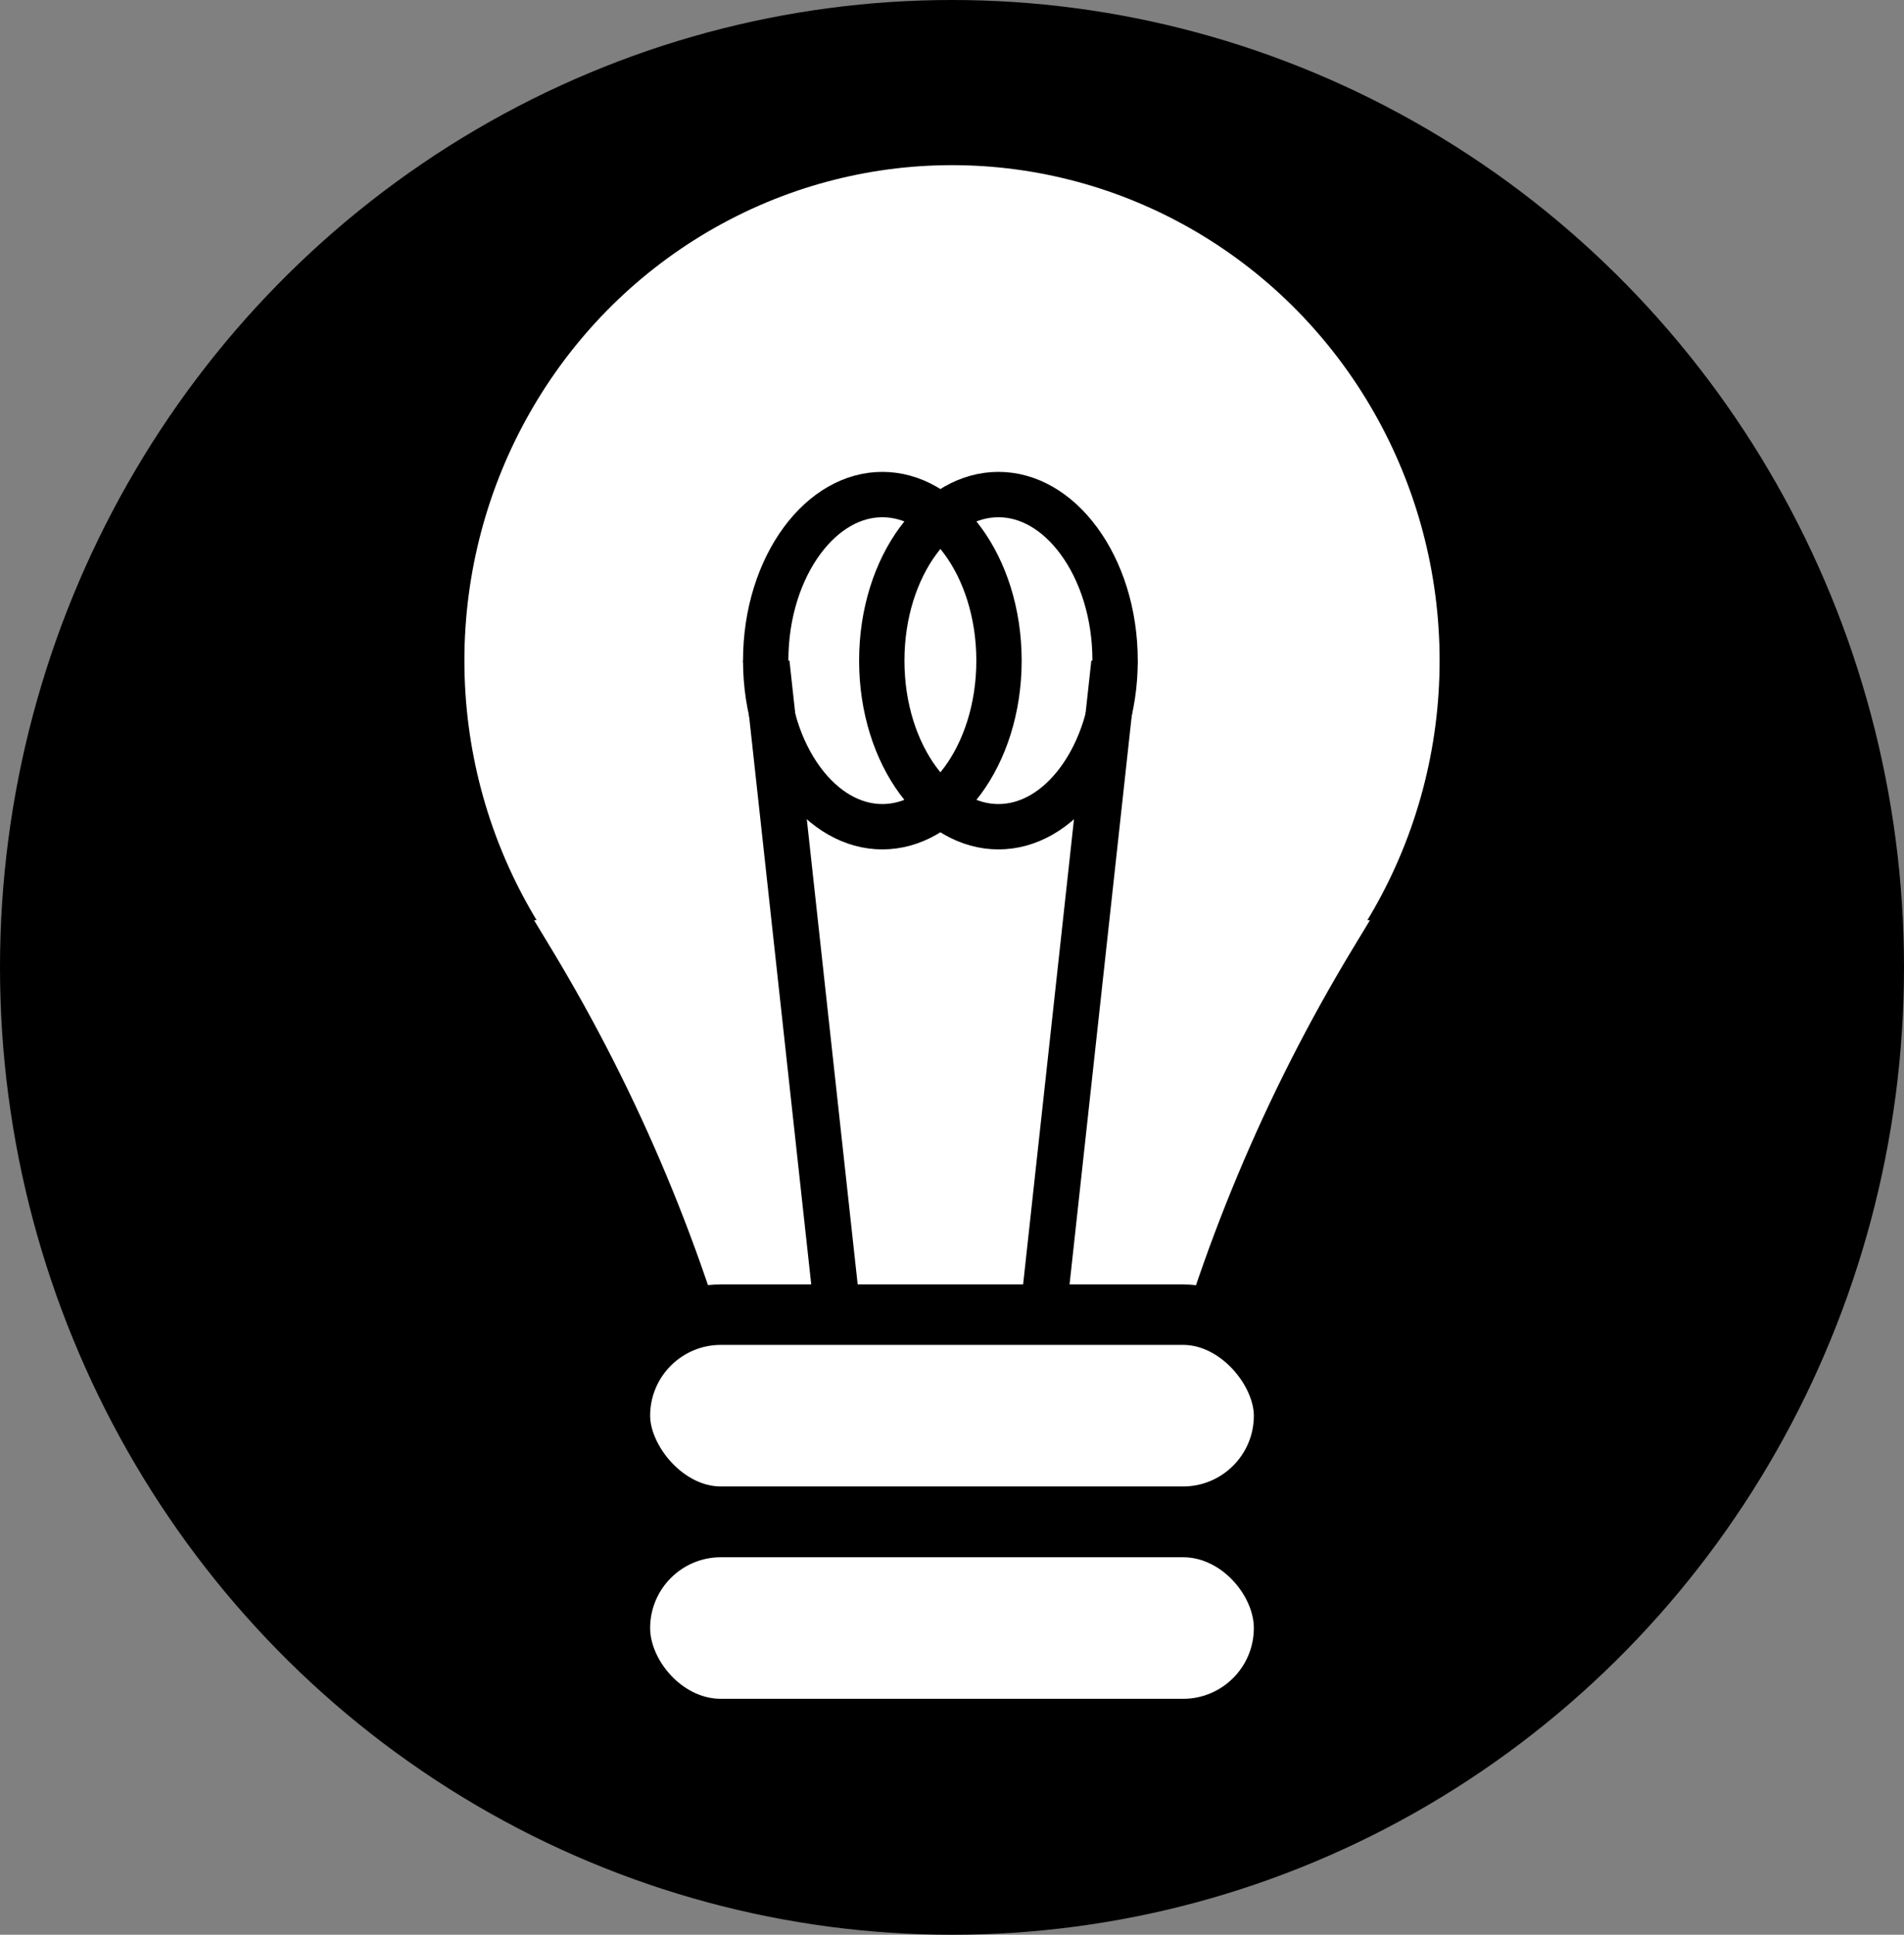
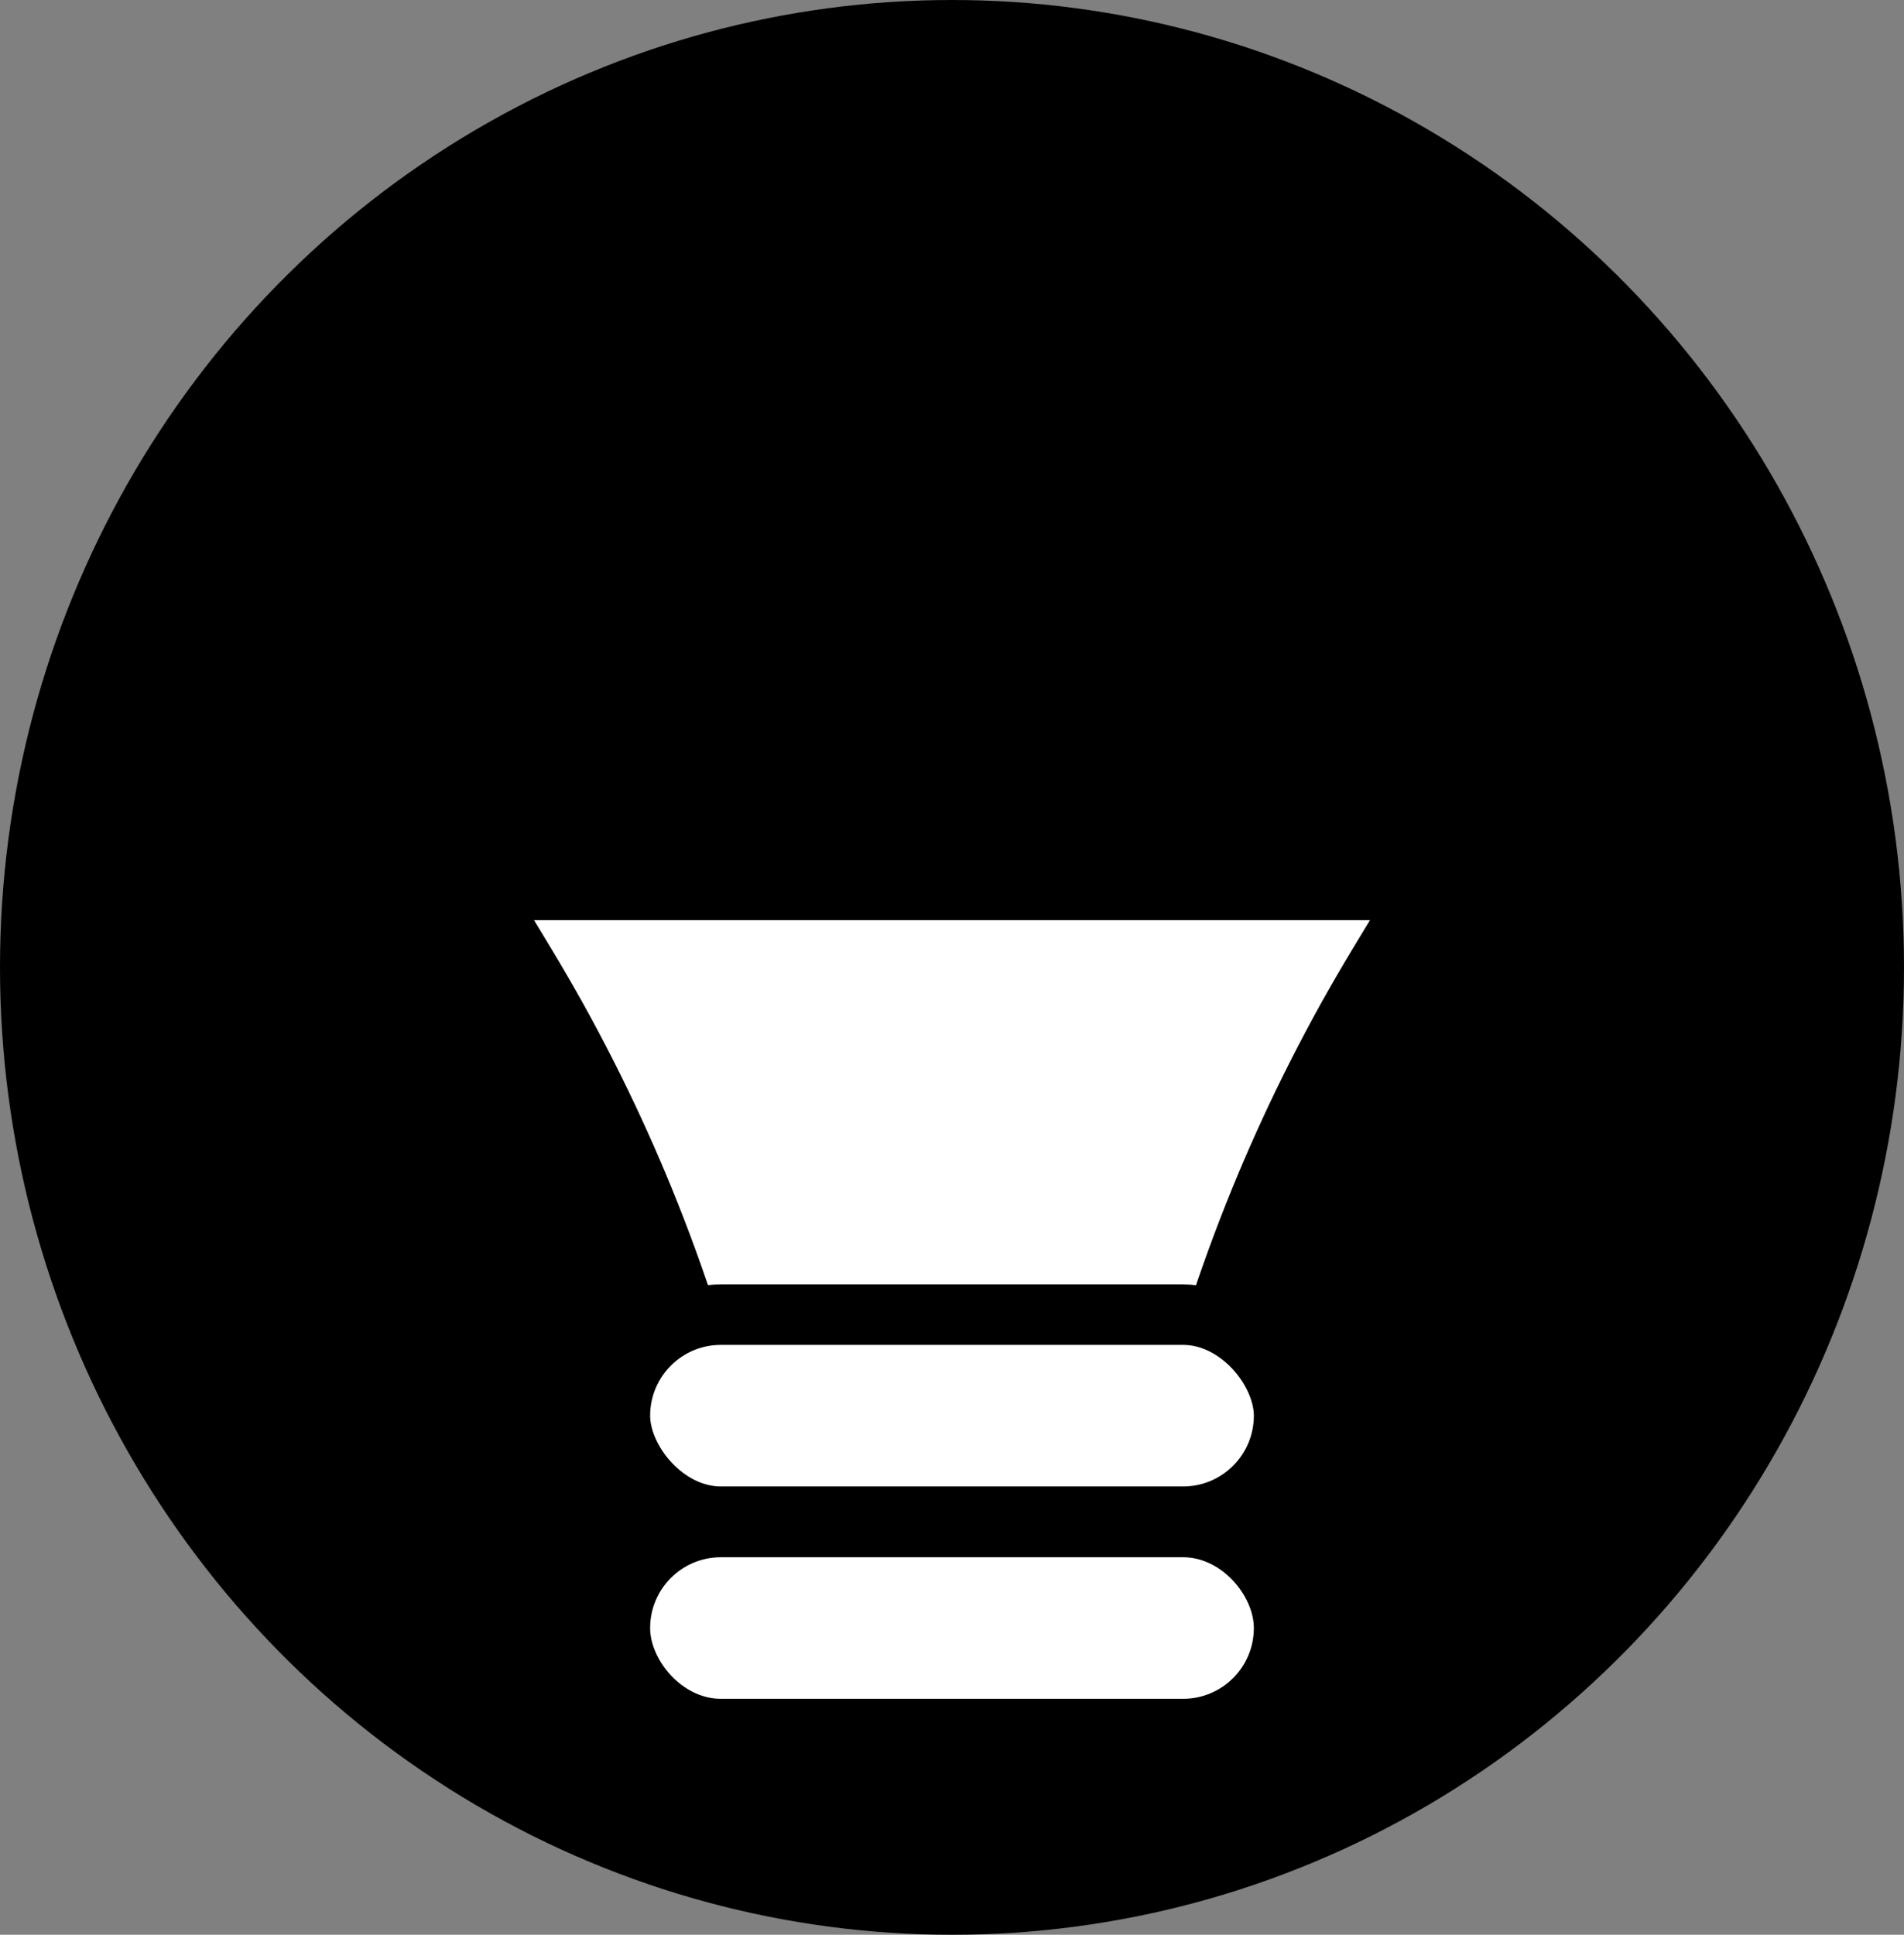
<svg xmlns="http://www.w3.org/2000/svg" width="126" height="128" viewBox="0 0 126 128" fill="none">
  <rect x="0" y="0" width="126" height="128" fill="#808080" stroke="none" />
  <ellipse cx="63" cy="64" rx="63" ry="64" fill="black" />
-   <ellipse cx="63" cy="43.707" rx="32.268" ry="32.781" fill="white" />
  <path d="M35.342 60.878H90.659L89.498 62.797C83.698 72.392 79.347 82.791 76.588 93.659H49.412C46.653 82.791 42.303 72.392 36.502 62.797L35.342 60.878Z" fill="white" />
  <rect x="41.024" y="86.976" width="43.951" height="13.366" rx="6.683" fill="white" stroke="black" stroke-width="4" />
  <rect x="43.024" y="103.024" width="39.951" height="9.366" rx="4.683" fill="white" />
  <path d="M66.11 43.707C66.11 46.868 65.162 49.67 63.703 51.647C62.243 53.624 60.348 54.695 58.39 54.695C56.433 54.695 54.538 53.624 53.078 51.647C51.619 49.67 50.671 46.868 50.671 43.707C50.671 40.547 51.619 37.745 53.078 35.768C54.538 33.791 56.433 32.719 58.39 32.719C60.348 32.719 62.243 33.791 63.703 35.768C65.162 37.745 66.11 40.547 66.11 43.707Z" stroke="black" stroke-width="3" />
  <path d="M73.793 43.707C73.793 46.868 72.845 49.67 71.385 51.647C69.926 53.624 68.031 54.695 66.073 54.695C64.115 54.695 62.22 53.624 60.761 51.647C59.301 49.67 58.353 46.868 58.353 43.707C58.353 40.547 59.301 37.745 60.761 35.768C62.22 33.791 64.115 32.719 66.073 32.719C68.031 32.719 69.926 33.791 71.385 35.768C72.845 37.745 73.793 40.547 73.793 43.707Z" stroke="black" stroke-width="3" />
-   <path d="M49.171 43.707H52.244L56.854 85.854H53.781L49.171 43.707Z" fill="black" />
-   <path d="M75.293 43.707H72.22L67.61 85.854H70.683L75.293 43.707Z" fill="black" />
</svg>